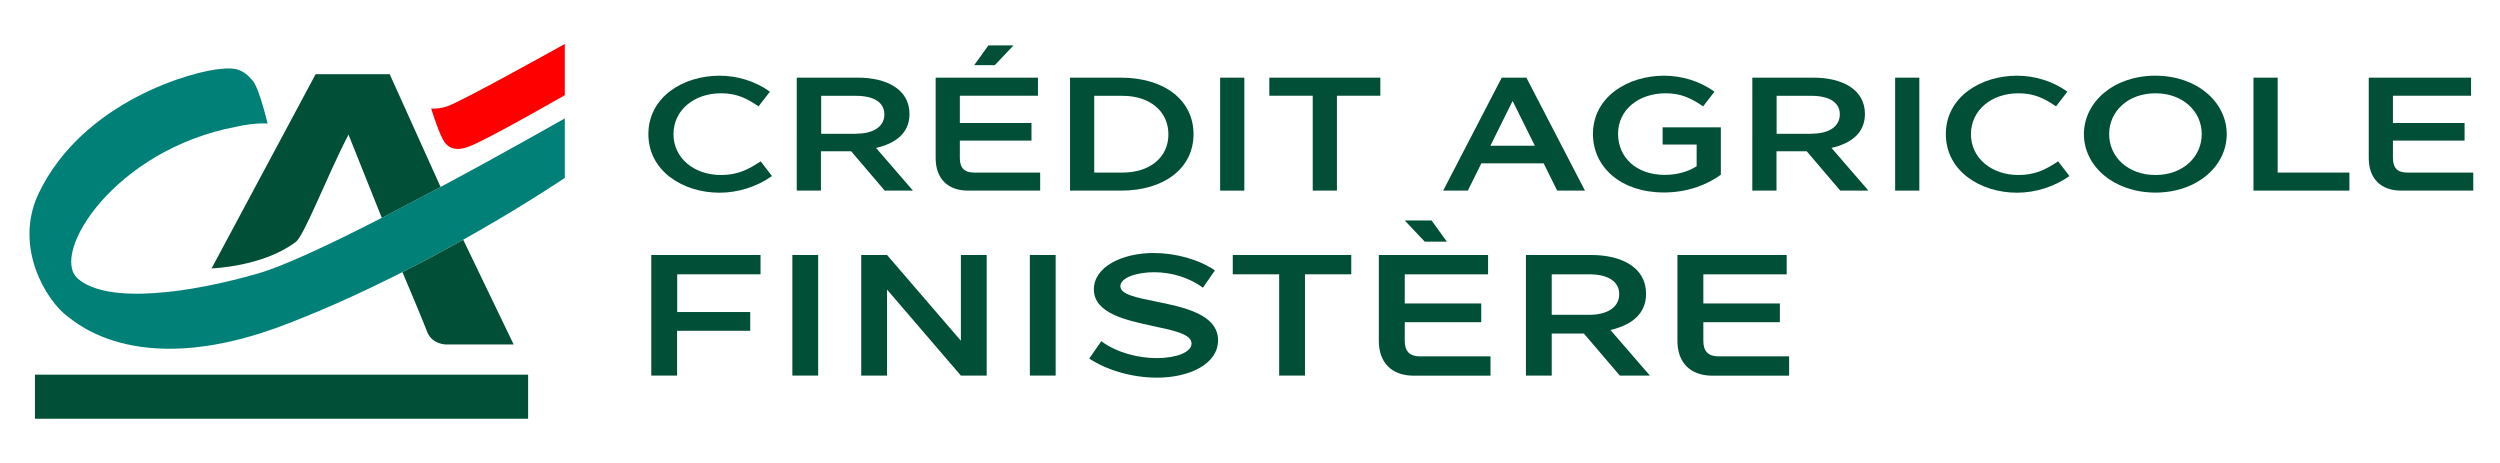
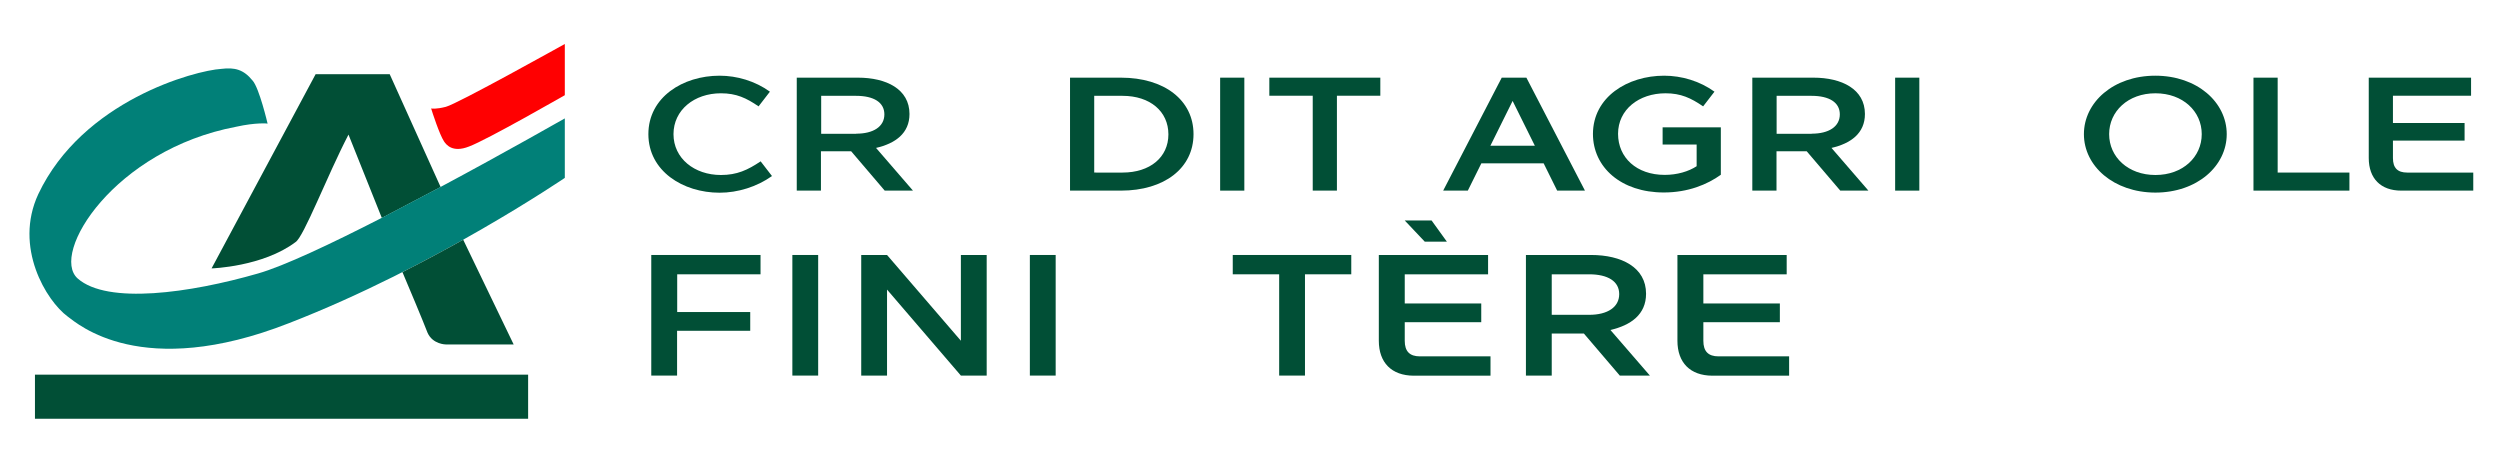
<svg xmlns="http://www.w3.org/2000/svg" version="1.1" id="Calque_1" x="0px" y="0px" viewBox="0 0 216 40" style="enable-background:new 0 0 216 40;" xml:space="preserve">
  <style type="text/css">
	.st0{fill:#014F36;}
	.st1{fill:#018078;}
	.st2{fill:#FF0001;}
</style>
  <g>
    <g>
      <rect x="3.02" y="32.37" class="st0" width="42.61" height="3.81" />
      <g>
        <path class="st0" d="M30.11,11.63l2.88,7.2l5.08-2.67l-4.4-9.75h-6.4l-8.99,16.78c0.01,0,4.42-0.14,7.25-2.27     C26.24,20.49,28.26,15.19,30.11,11.63L30.11,11.63L30.11,11.63z" />
        <path class="st1" d="M38.07,16.15l-5.08,2.67c-4.35,2.23-8.48,4.18-10.7,4.81c-5.87,1.69-13.01,2.7-15.58,0.43     c-2.41-2.14,3.16-11.12,13.7-13.11c1.71-0.38,2.71-0.28,2.71-0.27c0-0.01-0.72-3.07-1.29-3.71C21.05,6,20.28,5.81,19.13,5.95     C16.85,6.09,7.14,8.68,3.31,16.77C1.17,21.36,4.01,26,5.85,27.35c0.85,0.62,6.37,5.57,19.12,0.57     c12.56-4.87,23.82-12.55,23.83-12.55v-5.14C48.79,10.23,43.83,13.07,38.07,16.15z" />
        <path class="st0" d="M34.77,23.51c0.47,1.1,1.82,4.32,2.17,5.24c0.45,1.01,1.58,1.01,1.58,1.01h5.86l-4.36-9.05     C38.41,21.61,36.65,22.56,34.77,23.51z" />
      </g>
      <path class="st2" d="M48.79,8.23c-0.01,0-6.7,3.85-8.27,4.43c-1.44,0.57-1.98-0.18-2.16-0.45c-0.39-0.59-1.02-2.54-1.11-2.84    c0.04,0.01,0.41,0.08,1.27-0.14c1.02-0.26,10.27-5.43,10.28-5.43V8.23L48.79,8.23z" />
    </g>
    <g>
      <g>
        <path class="st0" d="M62.17,6.54c1.51,0,3.07,0.46,4.35,1.38l-0.98,1.27c-1.05-0.72-1.92-1.13-3.25-1.13     c-2.3,0-4.1,1.44-4.1,3.53s1.8,3.53,4.1,3.53c1.39,0,2.31-0.43,3.43-1.18l0.98,1.27c-1.31,0.93-2.95,1.44-4.53,1.44     c-3.16,0-6.15-1.87-6.15-5.06S59,6.54,62.17,6.54z" />
        <path class="st0" d="M68.85,6.71h5.28c2.45,0,4.45,0.99,4.45,3.14c0,1.67-1.23,2.55-2.89,2.93l3.19,3.69h-2.44l-2.9-3.4h-2.61     v3.4h-2.09V6.71z M73.98,11.55c1.48,0,2.43-0.61,2.43-1.67c0-1.03-0.91-1.6-2.44-1.6h-3.02v3.28H73.98z" />
-         <path class="st0" d="M80.84,13.65V6.71h8.84v1.56h-6.75v2.36h6.19v1.52h-6.19v1.51c0,0.85,0.4,1.25,1.23,1.25h5.71v1.56h-6.22     C81.87,16.47,80.84,15.42,80.84,13.65z M87.57,3.92l-1.62,1.71h-1.78l1.23-1.71H87.57z" />
        <path class="st0" d="M92.45,6.71h4.4c3.76,0,6.27,1.95,6.27,4.88c0,2.93-2.51,4.88-6.27,4.88h-4.4V6.71z M96.99,14.91     c2.37,0,3.96-1.32,3.96-3.3c0-1.99-1.59-3.33-3.96-3.33h-2.45v6.63H96.99z" />
        <path class="st0" d="M105.42,6.71h2.09v9.76h-2.09V6.71z" />
        <path class="st0" d="M109.67,8.27V6.71h9.59v1.56h-3.75v8.2h-2.09v-8.2H109.67z" />
        <path class="st0" d="M133.37,14.11h-5.38l-1.17,2.36h-2.13l5.06-9.76h2.13l5.06,9.76h-2.4L133.37,14.11z M132.61,12.59     l-1.92-3.87l-1.92,3.87H132.61z" />
        <path class="st0" d="M143.78,6.54c1.51,0,3.07,0.46,4.35,1.38l-0.98,1.27c-1.05-0.72-1.92-1.13-3.25-1.13     c-2.3,0-4.1,1.41-4.1,3.5c0,2.06,1.6,3.55,4.03,3.55c1.07,0,2.06-0.29,2.76-0.75v-1.87h-2.94V11h5.03v4.1     c-1.17,0.84-2.83,1.53-4.93,1.53c-3.68,0-6.12-2.17-6.12-5.06C137.64,8.38,140.62,6.54,143.78,6.54z" />
        <path class="st0" d="M151.4,6.71h5.28c2.45,0,4.45,0.99,4.45,3.14c0,1.67-1.23,2.55-2.89,2.93l3.19,3.69H159l-2.9-3.4h-2.61v3.4     h-2.09V6.71z M156.53,11.55c1.48,0,2.43-0.61,2.43-1.67c0-1.03-0.91-1.6-2.44-1.6h-3.02v3.28H156.53z" />
        <path class="st0" d="M163.74,6.71h2.09v9.76h-2.09V6.71z" />
-         <path class="st0" d="M174.27,6.54c1.51,0,3.07,0.46,4.35,1.38l-0.98,1.27c-1.05-0.72-1.92-1.13-3.25-1.13     c-2.3,0-4.1,1.44-4.1,3.53s1.8,3.53,4.1,3.53c1.39,0,2.31-0.43,3.43-1.18l0.98,1.27c-1.31,0.93-2.95,1.44-4.53,1.44     c-3.16,0-6.15-1.87-6.15-5.06S171.11,6.54,174.27,6.54z" />
        <path class="st0" d="M180.05,11.59c0-2.76,2.56-5.05,6.17-5.05c3.61,0,6.17,2.29,6.17,5.05s-2.56,5.05-6.17,5.05     C182.62,16.63,180.05,14.35,180.05,11.59z M182.23,11.59c0,1.97,1.63,3.53,4,3.53c2.37,0,4-1.56,4-3.53s-1.63-3.53-4-3.53     C183.86,8.06,182.23,9.62,182.23,11.59z" />
        <path class="st0" d="M194.7,6.71h2.09v8.2h6.2v1.56h-8.29V6.71z" />
        <path class="st0" d="M204.66,13.65V6.71h8.84v1.56h-6.75v2.36h6.19v1.52h-6.19v1.51c0,0.85,0.4,1.25,1.23,1.25h5.71v1.56h-6.22     C205.69,16.47,204.66,15.42,204.66,13.65z" />
      </g>
    </g>
    <g>
      <path class="st0" d="M56.27,22.03h9.44v1.67h-7.2v3.26h6.31v1.62H58.5v3.87h-2.23V22.03z" />
-       <path class="st0" d="M68.46,22.03h2.23v10.42h-2.23V22.03z" />
+       <path class="st0" d="M68.46,22.03h2.23v10.42h-2.23z" />
      <path class="st0" d="M76.64,25.02v7.43h-2.23V22.03h2.23l6.38,7.41v-7.41h2.23v10.42h-2.23L76.64,25.02z" />
      <path class="st0" d="M88.98,22.03h2.23v10.42h-2.23V22.03z" />
-       <path class="st0" d="M94.11,30.98l1.04-1.5c1.35,1,3.2,1.46,4.79,1.46c1.65,0,3.01-0.49,3.01-1.26c0-0.8-1.5-1.12-3.23-1.49    c-2.38-0.51-5.21-1.1-5.21-3.19c0-1.93,2.41-3.14,5.16-3.14c1.89,0,3.87,0.54,5.3,1.5l-1.04,1.5c-1.18-0.89-2.75-1.34-4.21-1.34    c-1.49,0-2.92,0.46-2.92,1.21c0,0.7,1.37,0.98,3.01,1.31c2.43,0.49,5.43,1.1,5.43,3.36c0,2.05-2.47,3.23-5.27,3.23    C97.82,32.63,95.65,31.99,94.11,30.98z" />
      <path class="st0" d="M106.51,23.7v-1.67h10.24v1.67h-4v8.75h-2.23V23.7H106.51z" />
      <path class="st0" d="M119.13,29.44v-7.41h9.44v1.67h-7.2v2.52h6.61v1.62h-6.61v1.61c0,0.91,0.43,1.34,1.31,1.34h6.1v1.67h-6.64    C120.23,32.45,119.13,31.33,119.13,29.44z M125.01,20.88h-1.91l-1.73-1.83h2.32L125.01,20.88z" />
      <path class="st0" d="M131.83,22.03h5.64c2.62,0,4.75,1.06,4.75,3.35c0,1.79-1.31,2.72-3.08,3.13l3.41,3.94h-2.6l-3.1-3.63h-2.78    v3.63h-2.23V22.03z M137.31,27.2c1.58,0,2.59-0.66,2.59-1.79c0-1.1-0.97-1.71-2.6-1.71h-3.23v3.5H137.31z" />
      <path class="st0" d="M144.93,29.44v-7.41h9.44v1.67h-7.2v2.52h6.61v1.62h-6.61v1.61c0,0.91,0.43,1.34,1.31,1.34h6.1v1.67h-6.64    C146.03,32.45,144.93,31.33,144.93,29.44z" />
    </g>
  </g>
</svg>